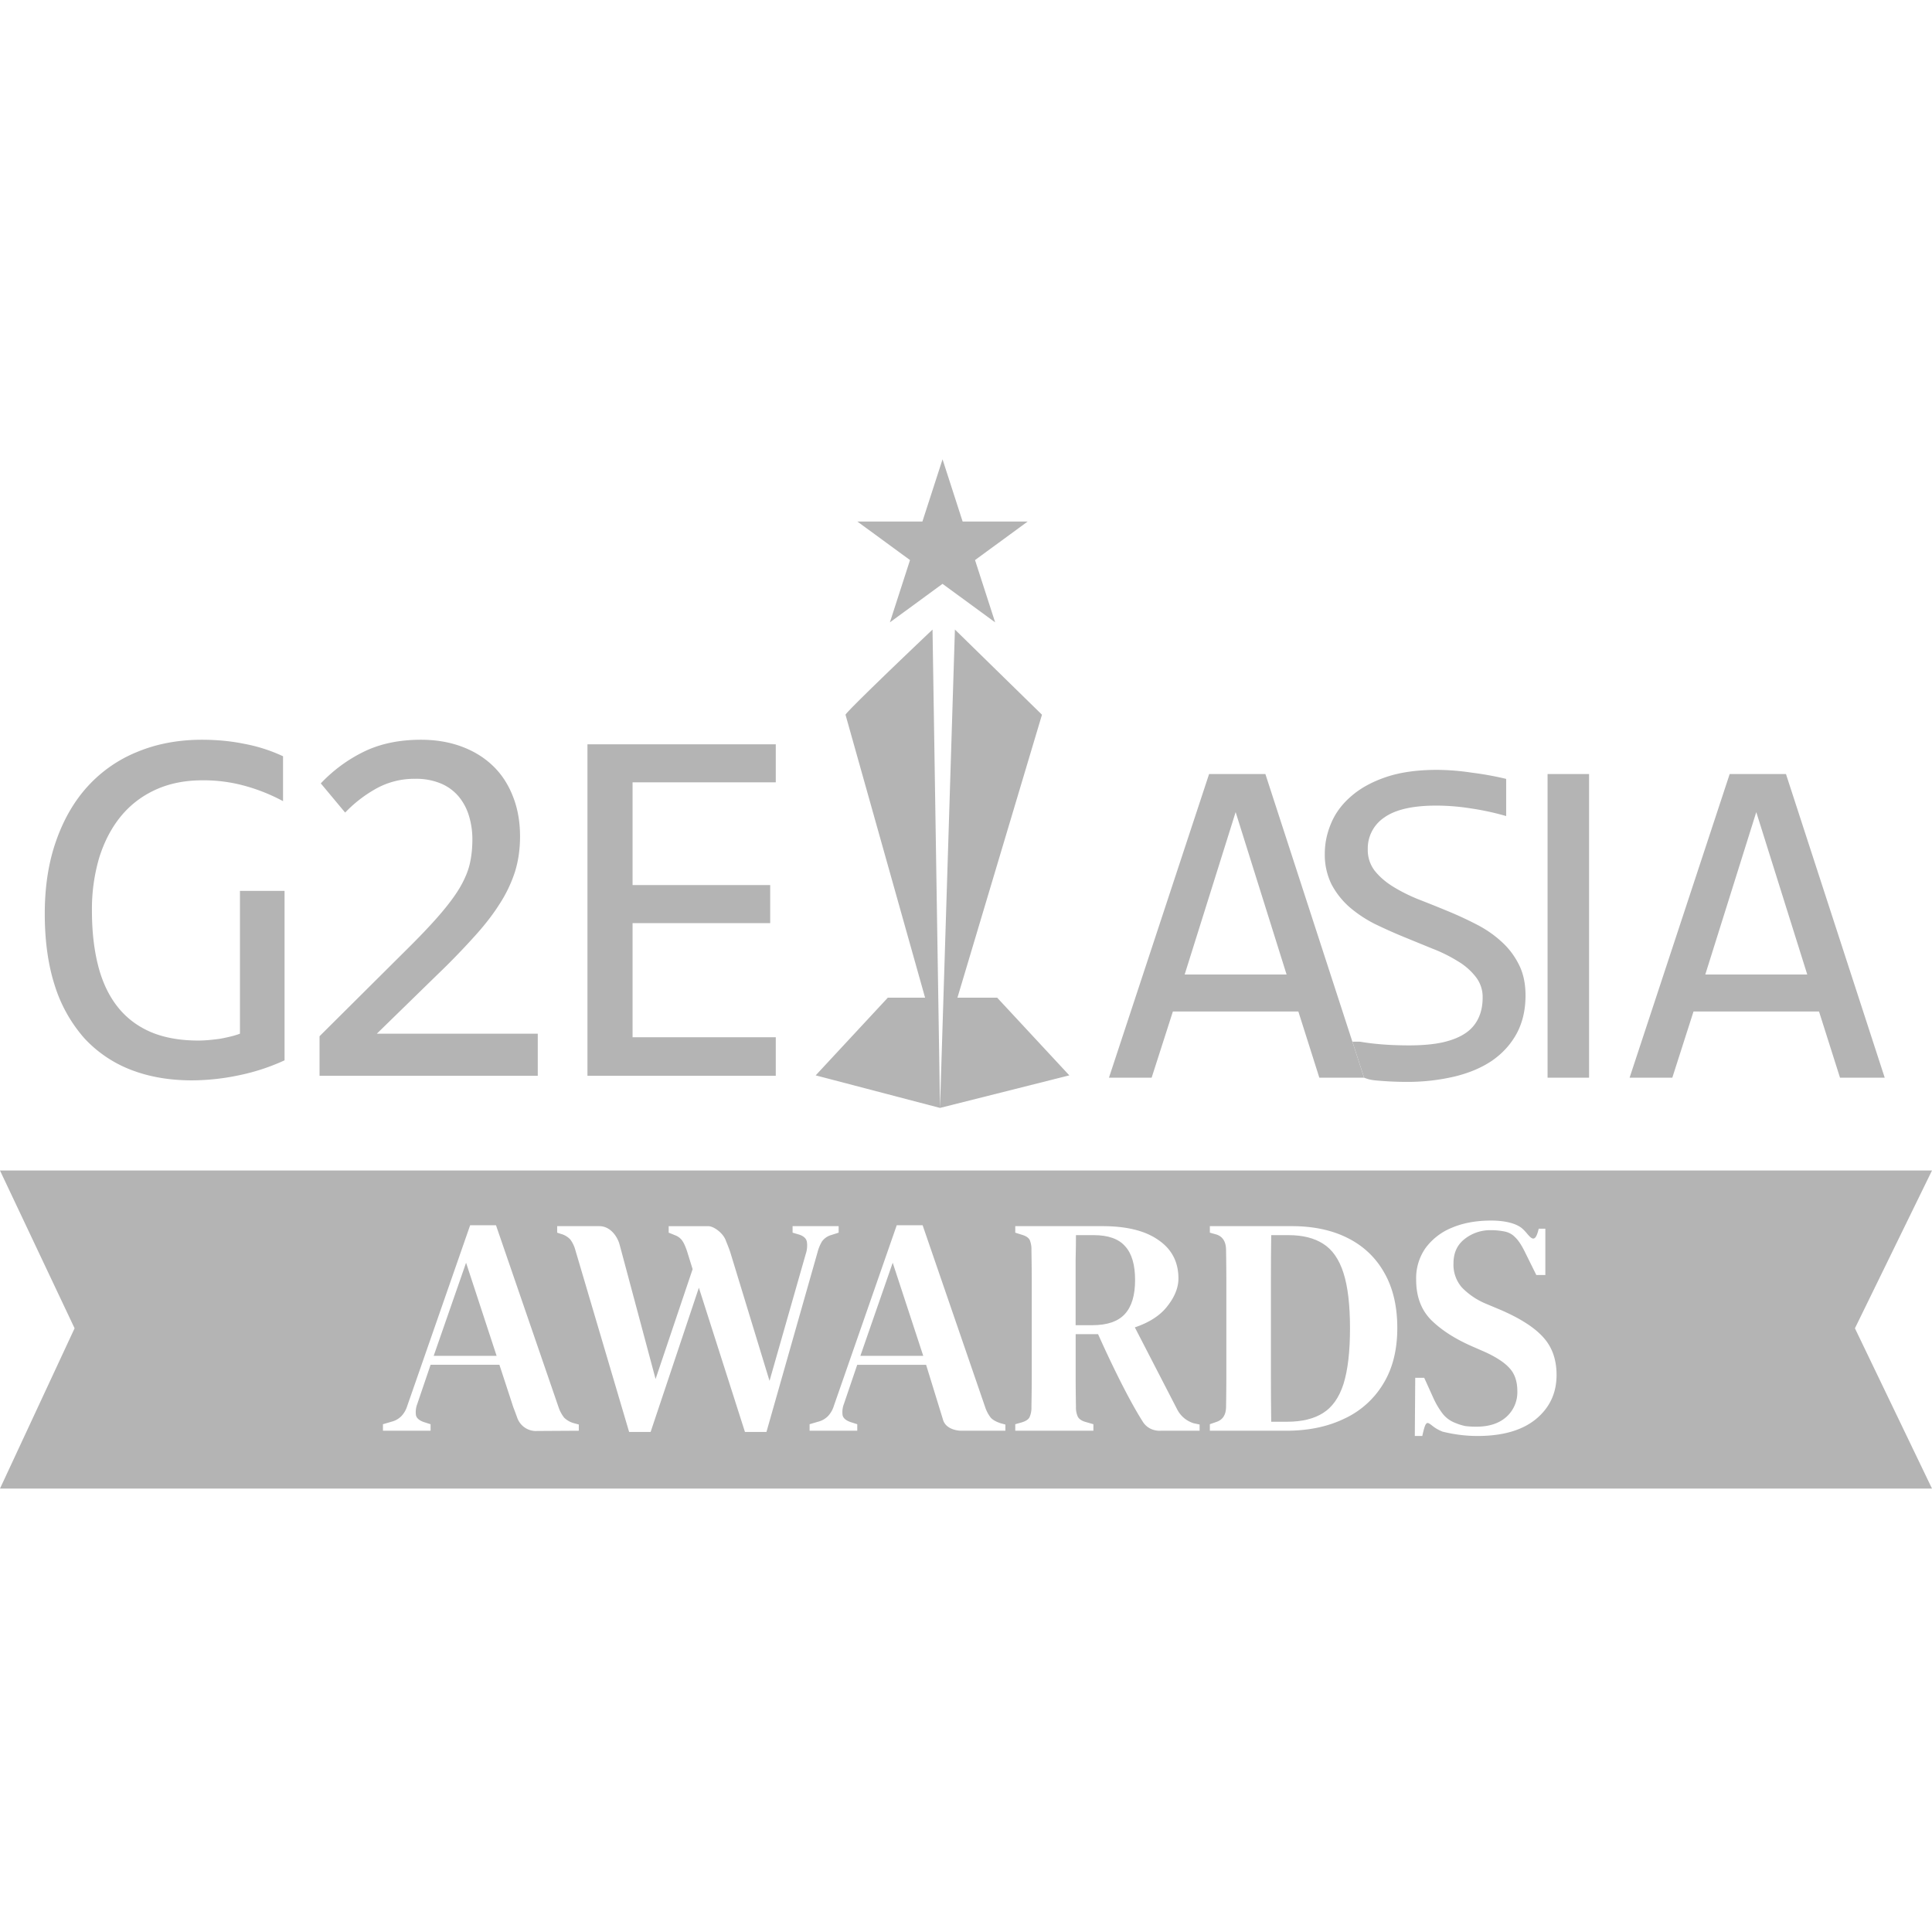
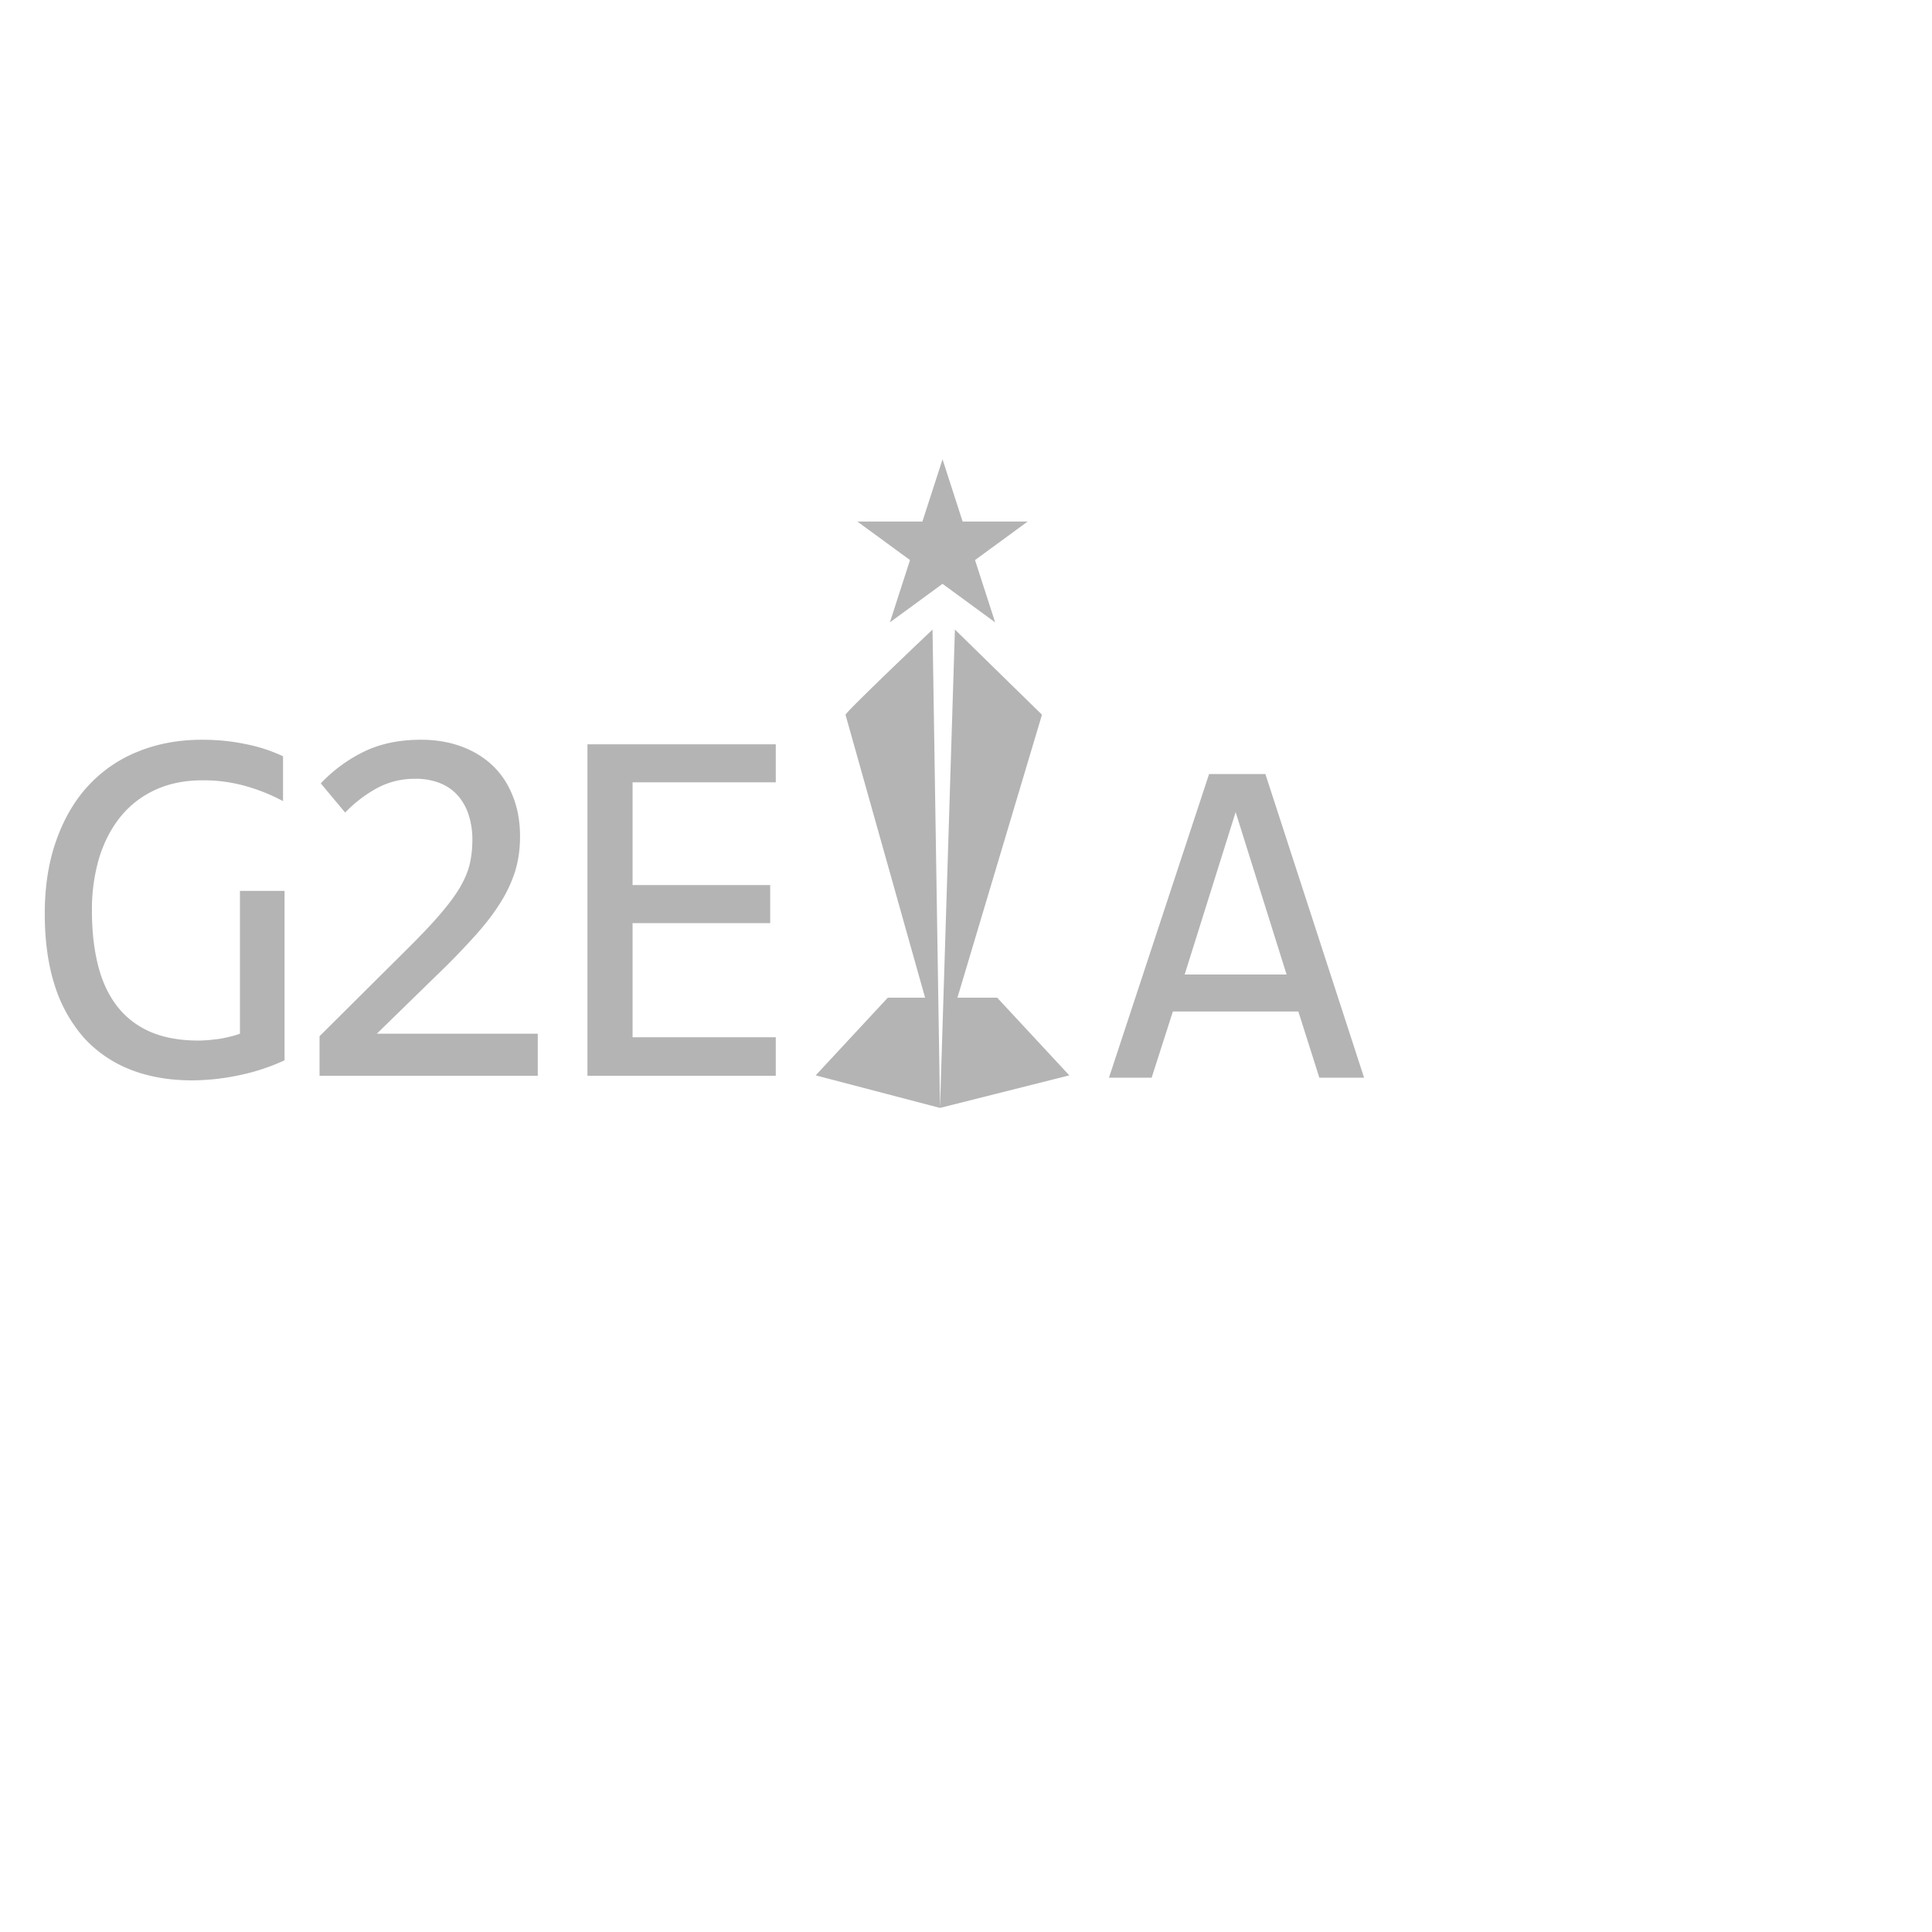
<svg xmlns="http://www.w3.org/2000/svg" width="46" height="46" viewBox="0 0 46 46" fill="none">
-   <path d="M11.824 32.282h-1.498l.771-2.217.727 2.217zm8.66 0h1.498l-.727-2.217-.77 2.217zm5.526-.73h-.4v-1.554c.005-.202.008-.398.008-.59h.423c.345 0 .595.089.748.265.158.172.237.44.237.804 0 .363-.081.633-.244.81-.163.177-.42.265-.771.265zm4.257 2.299h.378c.351 0 .635-.069.853-.206.222-.138.385-.368.49-.693.103-.329.155-.77.155-1.326 0-.555-.052-.995-.156-1.319-.104-.324-.264-.555-.482-.692-.212-.138-.489-.207-.83-.207h-.408c-.005.34-.007.683-.007 1.032v2.372c0 .35.002.695.007 1.04z" fill="#B4B4B4" />
-   <path fill-rule="evenodd" clip-rule="evenodd" d="M0 27.87l1.776 3.756L0 35.442h46l-1.835-3.816L46 27.869H0zm34.348 6.217c.282.069.558.103.83.103.598 0 1.06-.133 1.387-.398.33-.27.496-.621.496-1.054 0-.363-.103-.66-.311-.891-.208-.236-.551-.457-1.03-.663l-.334-.14a1.716 1.716 0 01-.579-.39.823.823 0 01-.2-.576c0-.245.087-.437.26-.574a.978.978 0 01.63-.214 1.633 1.633 0 01.319.03c.104.02.19.066.26.14.073.068.15.184.23.346l.273.552h.215v-1.103h-.158c-.08.347-.17.242-.283.11a1.011 1.011 0 00-.12-.124c-.172-.136-.467-.18-.729-.18-.355 0-.667.057-.934.17a1.461 1.461 0 00-.63.486 1.253 1.253 0 00-.222.752c0 .398.118.717.356.958.242.24.57.452.986.633l.304.133c.266.123.46.25.578.383.123.133.185.315.185.545a.786.786 0 01-.267.62c-.173.152-.41.228-.711.228-.094 0-.18-.005-.26-.015a1.301 1.301 0 01-.237-.074.7.7 0 01-.297-.213 1.916 1.916 0 01-.215-.354l-.23-.508h-.214l-.01 1.385h.178c.08-.364.107-.344.228-.252a.932.932 0 00.256.149zm-25.23-.177v.155h1.134v-.155l-.163-.052c-.109-.039-.17-.093-.185-.162a.531.531 0 01.03-.265l.318-.936h1.639l.311.95v.002l.02.059.007.019c.01.025.03.076.086.23a.472.472 0 00.474.316l.992-.006v-.148l-.111-.03a.535.535 0 01-.237-.132.84.84 0 01-.134-.25l-1.49-4.333h-.615l-1.498 4.303a.61.61 0 01-.14.243.5.5 0 01-.238.133l-.2.059zm4.578-4.156l1.283 4.34h.512l1.149-3.434 1.097 3.434h.512l1.215-4.274a1.01 1.01 0 01.104-.257.402.402 0 01.215-.155l.185-.059v-.155h-1.097v.155l.149.044c.113.035.177.093.192.177a.636.636 0 01-.03.295l-.86 3.013-.933-3.058c-.035-.108-.101-.265-.101-.265-.06-.195-.297-.36-.42-.36h-.947v.154l.163.066a.352.352 0 01.17.14c.035.054.07.133.104.236l.133.427-.882 2.616-.808-3.02c-.03-.114-.059-.216-.059-.216-.06-.179-.22-.404-.474-.404h-1.002v.155l.09.03a.474.474 0 01.222.132.744.744 0 01.118.243zm5.58 4.31v-.154l.2-.059a.5.5 0 00.237-.133.61.61 0 00.14-.243l1.498-4.303h.616l1.49 4.333a.84.84 0 00.133.25c.05.054.129.098.238.133l.11.03v.147H22.88s-.359 0-.43-.272l-.4-1.298h-1.64l-.318.936a.53.53 0 00-.03.265c.015.069.077.123.186.162l.163.052v.155h-1.134zm4.897-.154v.155h1.86v-.155l-.178-.052c-.093-.024-.158-.066-.192-.125a.527.527 0 01-.045-.236 39.634 39.634 0 01-.007-.788v-.943h.534s.584 1.329 1.065 2.085c.156.245.43.214.43.214h.922v-.148l-.141-.03a.658.658 0 01-.393-.33l-1.008-1.953c.35-.118.61-.288.778-.509.173-.22.26-.44.26-.655 0-.393-.159-.698-.475-.914-.311-.221-.756-.332-1.334-.332h-2.076v.155l.163.052c.099.029.16.073.185.132a.587.587 0 01.037.236c.005.285.008.57.008.855v2.019c0 .285-.003.57-.008.854a.55.55 0 01-.044.243c-.025.054-.087.096-.186.126l-.155.044zm4.633.155v-.155l.148-.052c.159-.049.238-.172.238-.368.005-.28.007-.565.007-.855v-2.011c0-.285-.002-.57-.007-.855 0-.201-.077-.327-.23-.376l-.156-.044v-.155h1.95c.519 0 .966.096 1.342.288.376.191.665.469.867.832.203.359.304.794.304 1.304 0 .521-.11.963-.333 1.327a2.115 2.115 0 01-.927.832c-.396.192-.858.288-1.386.288h-1.817z" fill="#B4B4B4" />
  <path d="M22.441 10.935l.479 1.483h1.548l-1.253.917.479 1.483-1.253-.917-1.253.917.479-1.483-1.253-.917h1.548l.48-1.483zm-.238 4.055c-.67.635-2.024 1.931-2.072 2.027l1.895 6.738h-.888l-1.717 1.849 2.96.775-.178-11.39zm2.606 2.027l-2.073-2.028-.355 11.39 3.079-.775-1.717-1.849h-.947l2.013-6.738zm-18.07 2.058a4.337 4.337 0 00-.905-.363 3.676 3.676 0 00-1.014-.133c-.418 0-.79.075-1.116.224-.326.149-.602.36-.827.634-.221.27-.392.596-.513.978a4.333 4.333 0 00-.175 1.268c0 .483.048.916.145 1.299.096.382.247.706.452.972.205.266.467.469.785.61.322.14.706.211 1.152.211.077 0 .16-.004.248-.012s.177-.018.265-.03a4.03 4.03 0 00.254-.054 1.88 1.88 0 00.223-.067v-3.4h1.062v4.034a4.997 4.997 0 01-1.086.356 5.518 5.518 0 01-1.116.121c-.54 0-1.026-.084-1.46-.253a2.958 2.958 0 01-1.105-.75 3.46 3.46 0 01-.7-1.243c-.161-.495-.242-1.069-.242-1.721 0-.648.09-1.228.272-1.74.181-.515.434-.95.76-1.304a3.23 3.23 0 011.183-.815c.463-.19.972-.284 1.527-.284.354 0 .69.032 1.008.097.322.06.63.159.923.296v1.069zm6.065 6.539H7.608v-.942l2.04-2.029c.334-.33.606-.615.815-.857.209-.242.372-.46.489-.658.116-.201.195-.39.235-.568.04-.177.06-.368.06-.573a1.89 1.89 0 00-.078-.55 1.312 1.312 0 00-.242-.465 1.12 1.12 0 00-.422-.314 1.53 1.53 0 00-.622-.115 1.87 1.87 0 00-.91.224 3.123 3.123 0 00-.755.58l-.58-.695c.298-.314.64-.566 1.026-.755.39-.19.843-.284 1.358-.284.35 0 .668.053.954.157.29.105.539.256.748.453.21.198.37.44.483.725.116.286.175.608.175.966 0 .302-.04.582-.12.84a3.231 3.231 0 01-.369.772c-.16.254-.366.518-.616.791a17.2 17.2 0 01-.875.9l-1.43 1.395h3.832v1.003zm5.667 0h-4.484v-7.892h4.484v.905h-3.41v2.446h3.277v.906h-3.277v2.717h3.41v.918zm14.008.046h-1.066l-.5-1.577h-2.987l-.506 1.576h-1.016l2.384-7.23h1.34l2.35 7.23zm-1.846-2.457l-1.213-3.867-1.214 3.867h2.427z" fill="#B4B4B4" />
-   <path d="M36.322 23.7c0 .344-.07.644-.208.903-.14.258-.334.473-.583.647-.249.17-.549.297-.9.382a4.871 4.871 0 01-1.154.127c-.19 0-.38-.008-.57-.022-.188-.015-.282-.018-.428-.078l-.279-.857h.179c.344.059.734.088 1.17.088.315 0 .582-.024.801-.072.224-.051.405-.125.544-.22a.87.87 0 00.308-.36c.066-.14.099-.301.099-.482a.769.769 0 00-.165-.498 1.5 1.5 0 00-.423-.37 3.56 3.56 0 00-.604-.3l-.687-.281c-.234-.096-.465-.2-.692-.31a3.029 3.029 0 01-.598-.398 1.918 1.918 0 01-.429-.543 1.59 1.59 0 01-.16-.735c0-.247.052-.49.155-.73.102-.24.261-.452.478-.637.216-.188.492-.34.829-.454.34-.114.745-.17 1.214-.17a5.677 5.677 0 01.818.066 7.52 7.52 0 01.824.149v.885a6.297 6.297 0 00-.846-.183 5.271 5.271 0 00-.818-.066c-.56 0-.972.094-1.236.282a.885.885 0 00-.395.758.81.81 0 00.159.503c.11.14.252.266.428.377.176.11.376.212.599.304.227.088.458.18.692.277.234.096.463.2.686.315.227.114.429.25.605.41.175.154.316.337.423.547.11.21.164.46.164.747zm.525-5.271h.988v7.23h-.988v-7.23zm8.028 7.231H43.81l-.5-1.577h-2.988l-.505 1.576H38.8l2.383-7.23h1.34l2.351 7.23zm-1.845-2.457l-1.214-3.867-1.214 3.867h2.428z" fill="#B4B4B4" />
</svg>